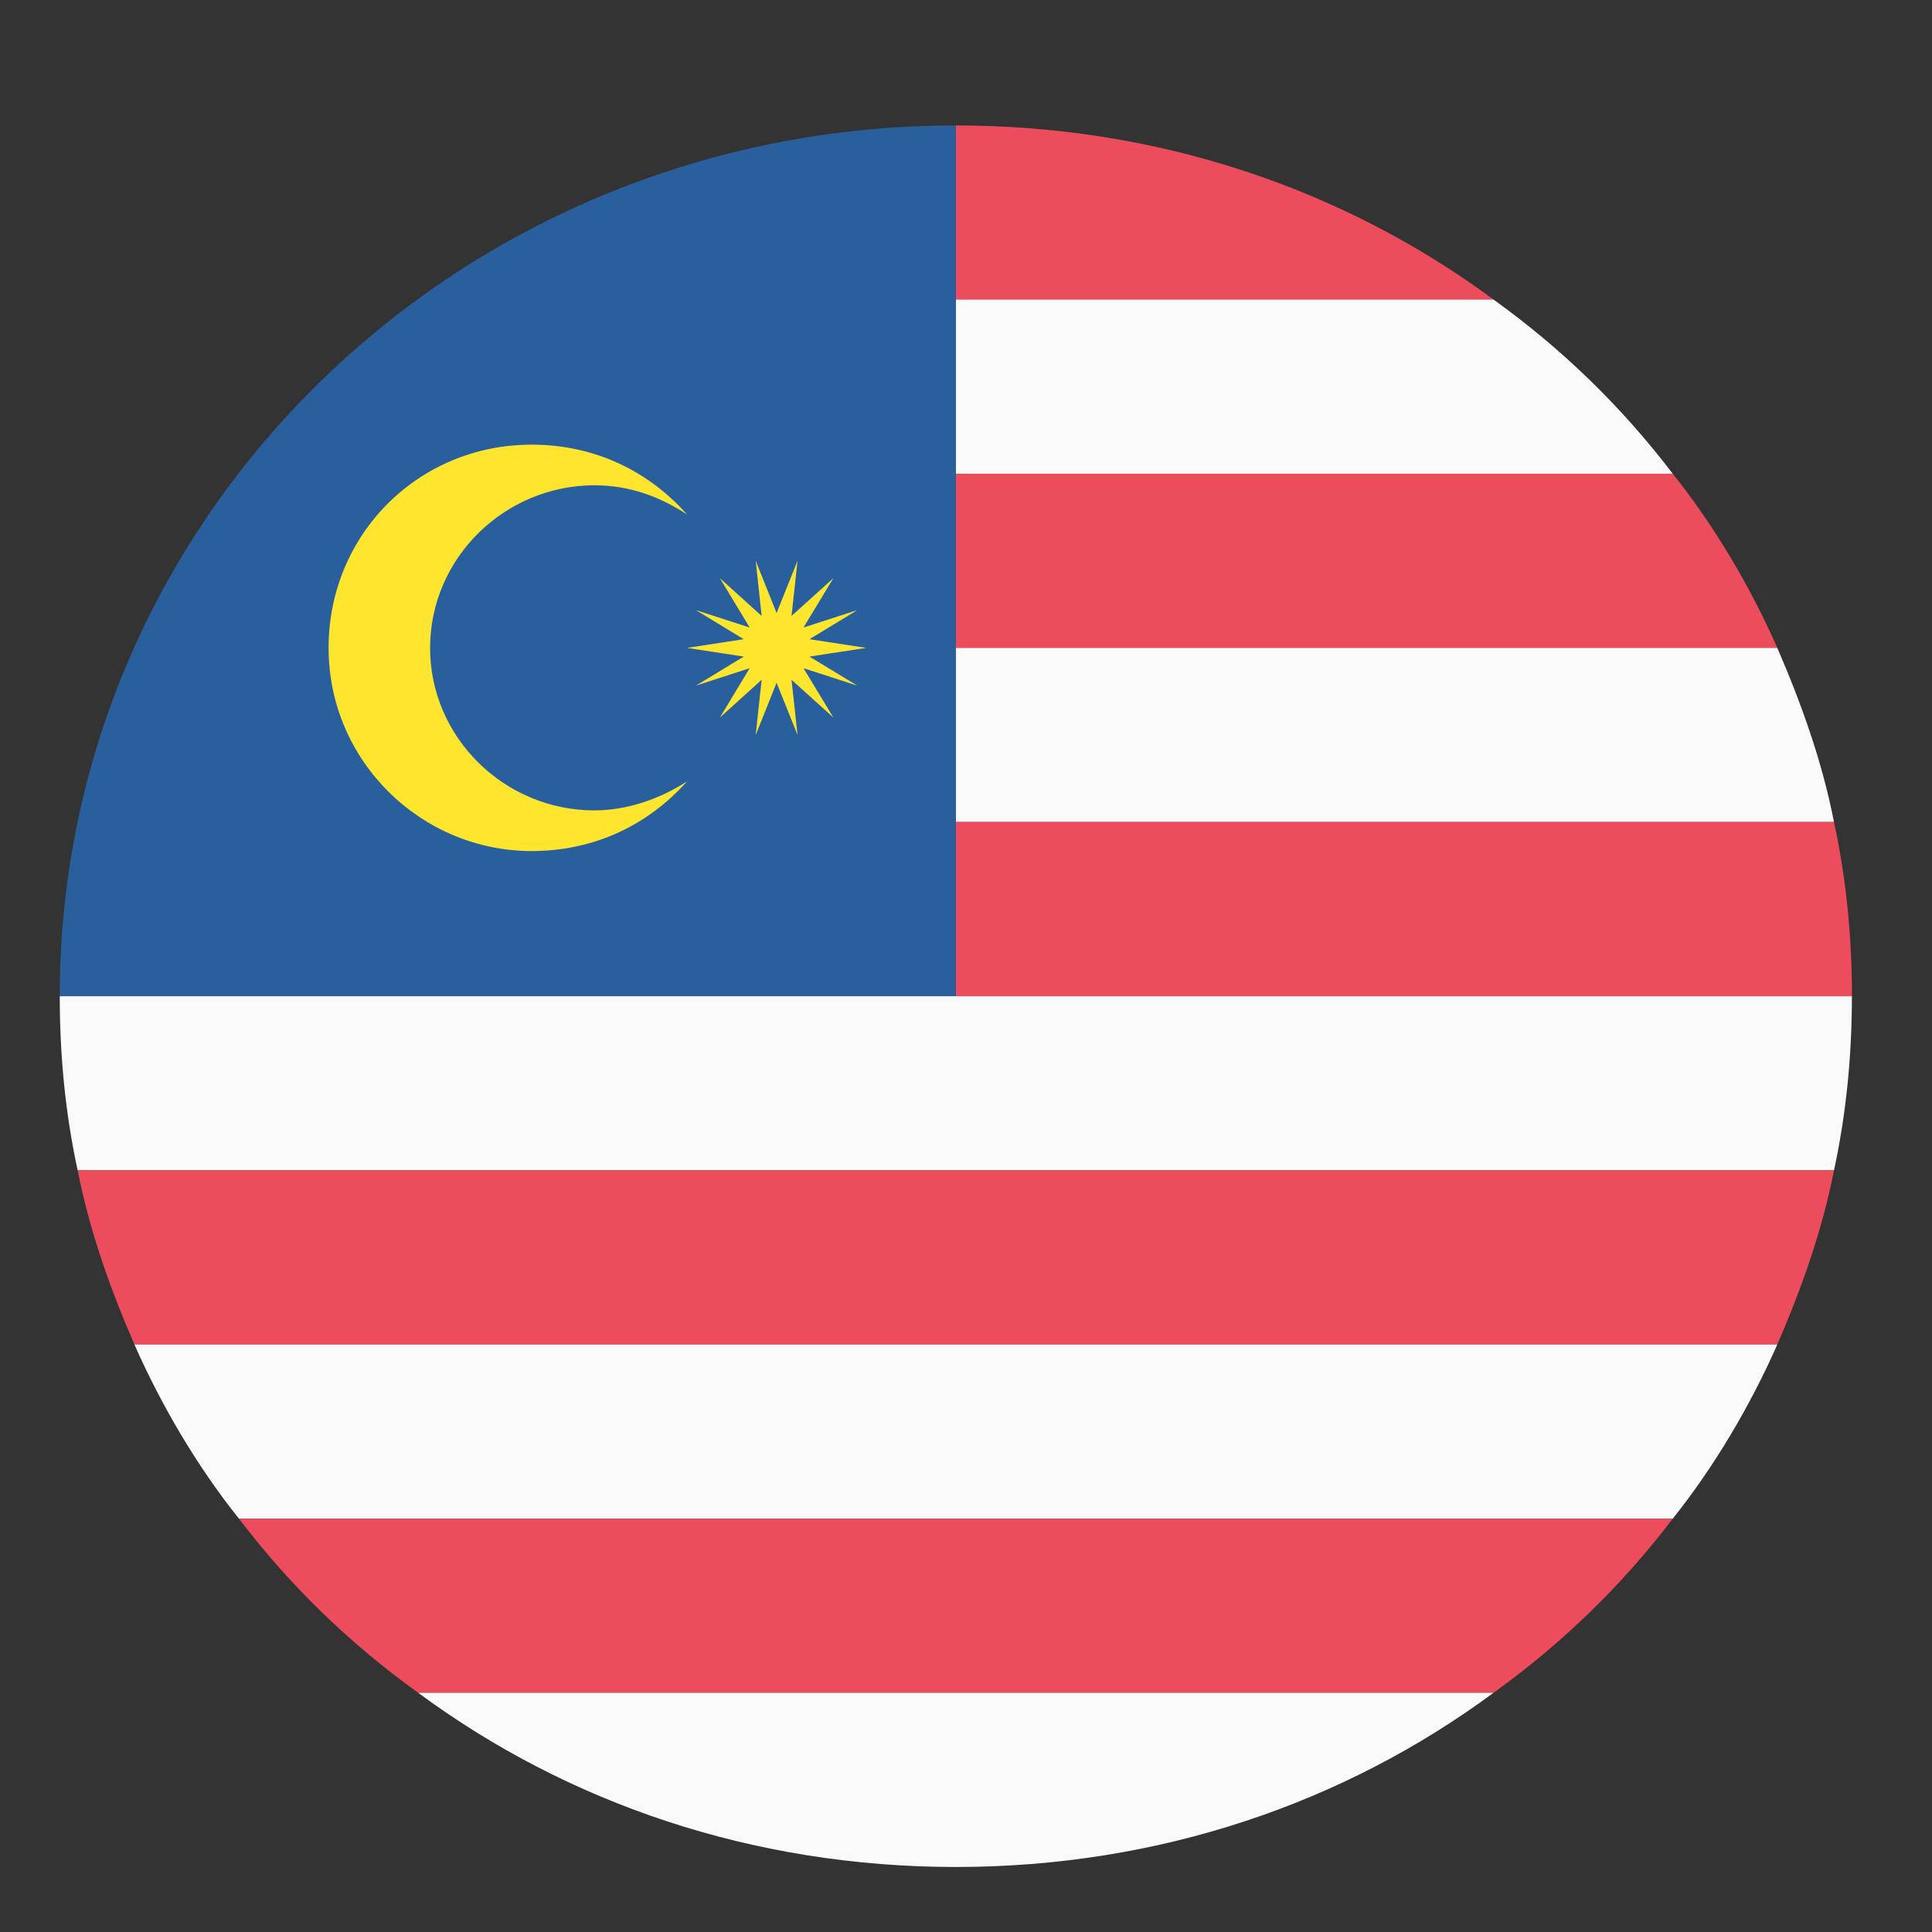
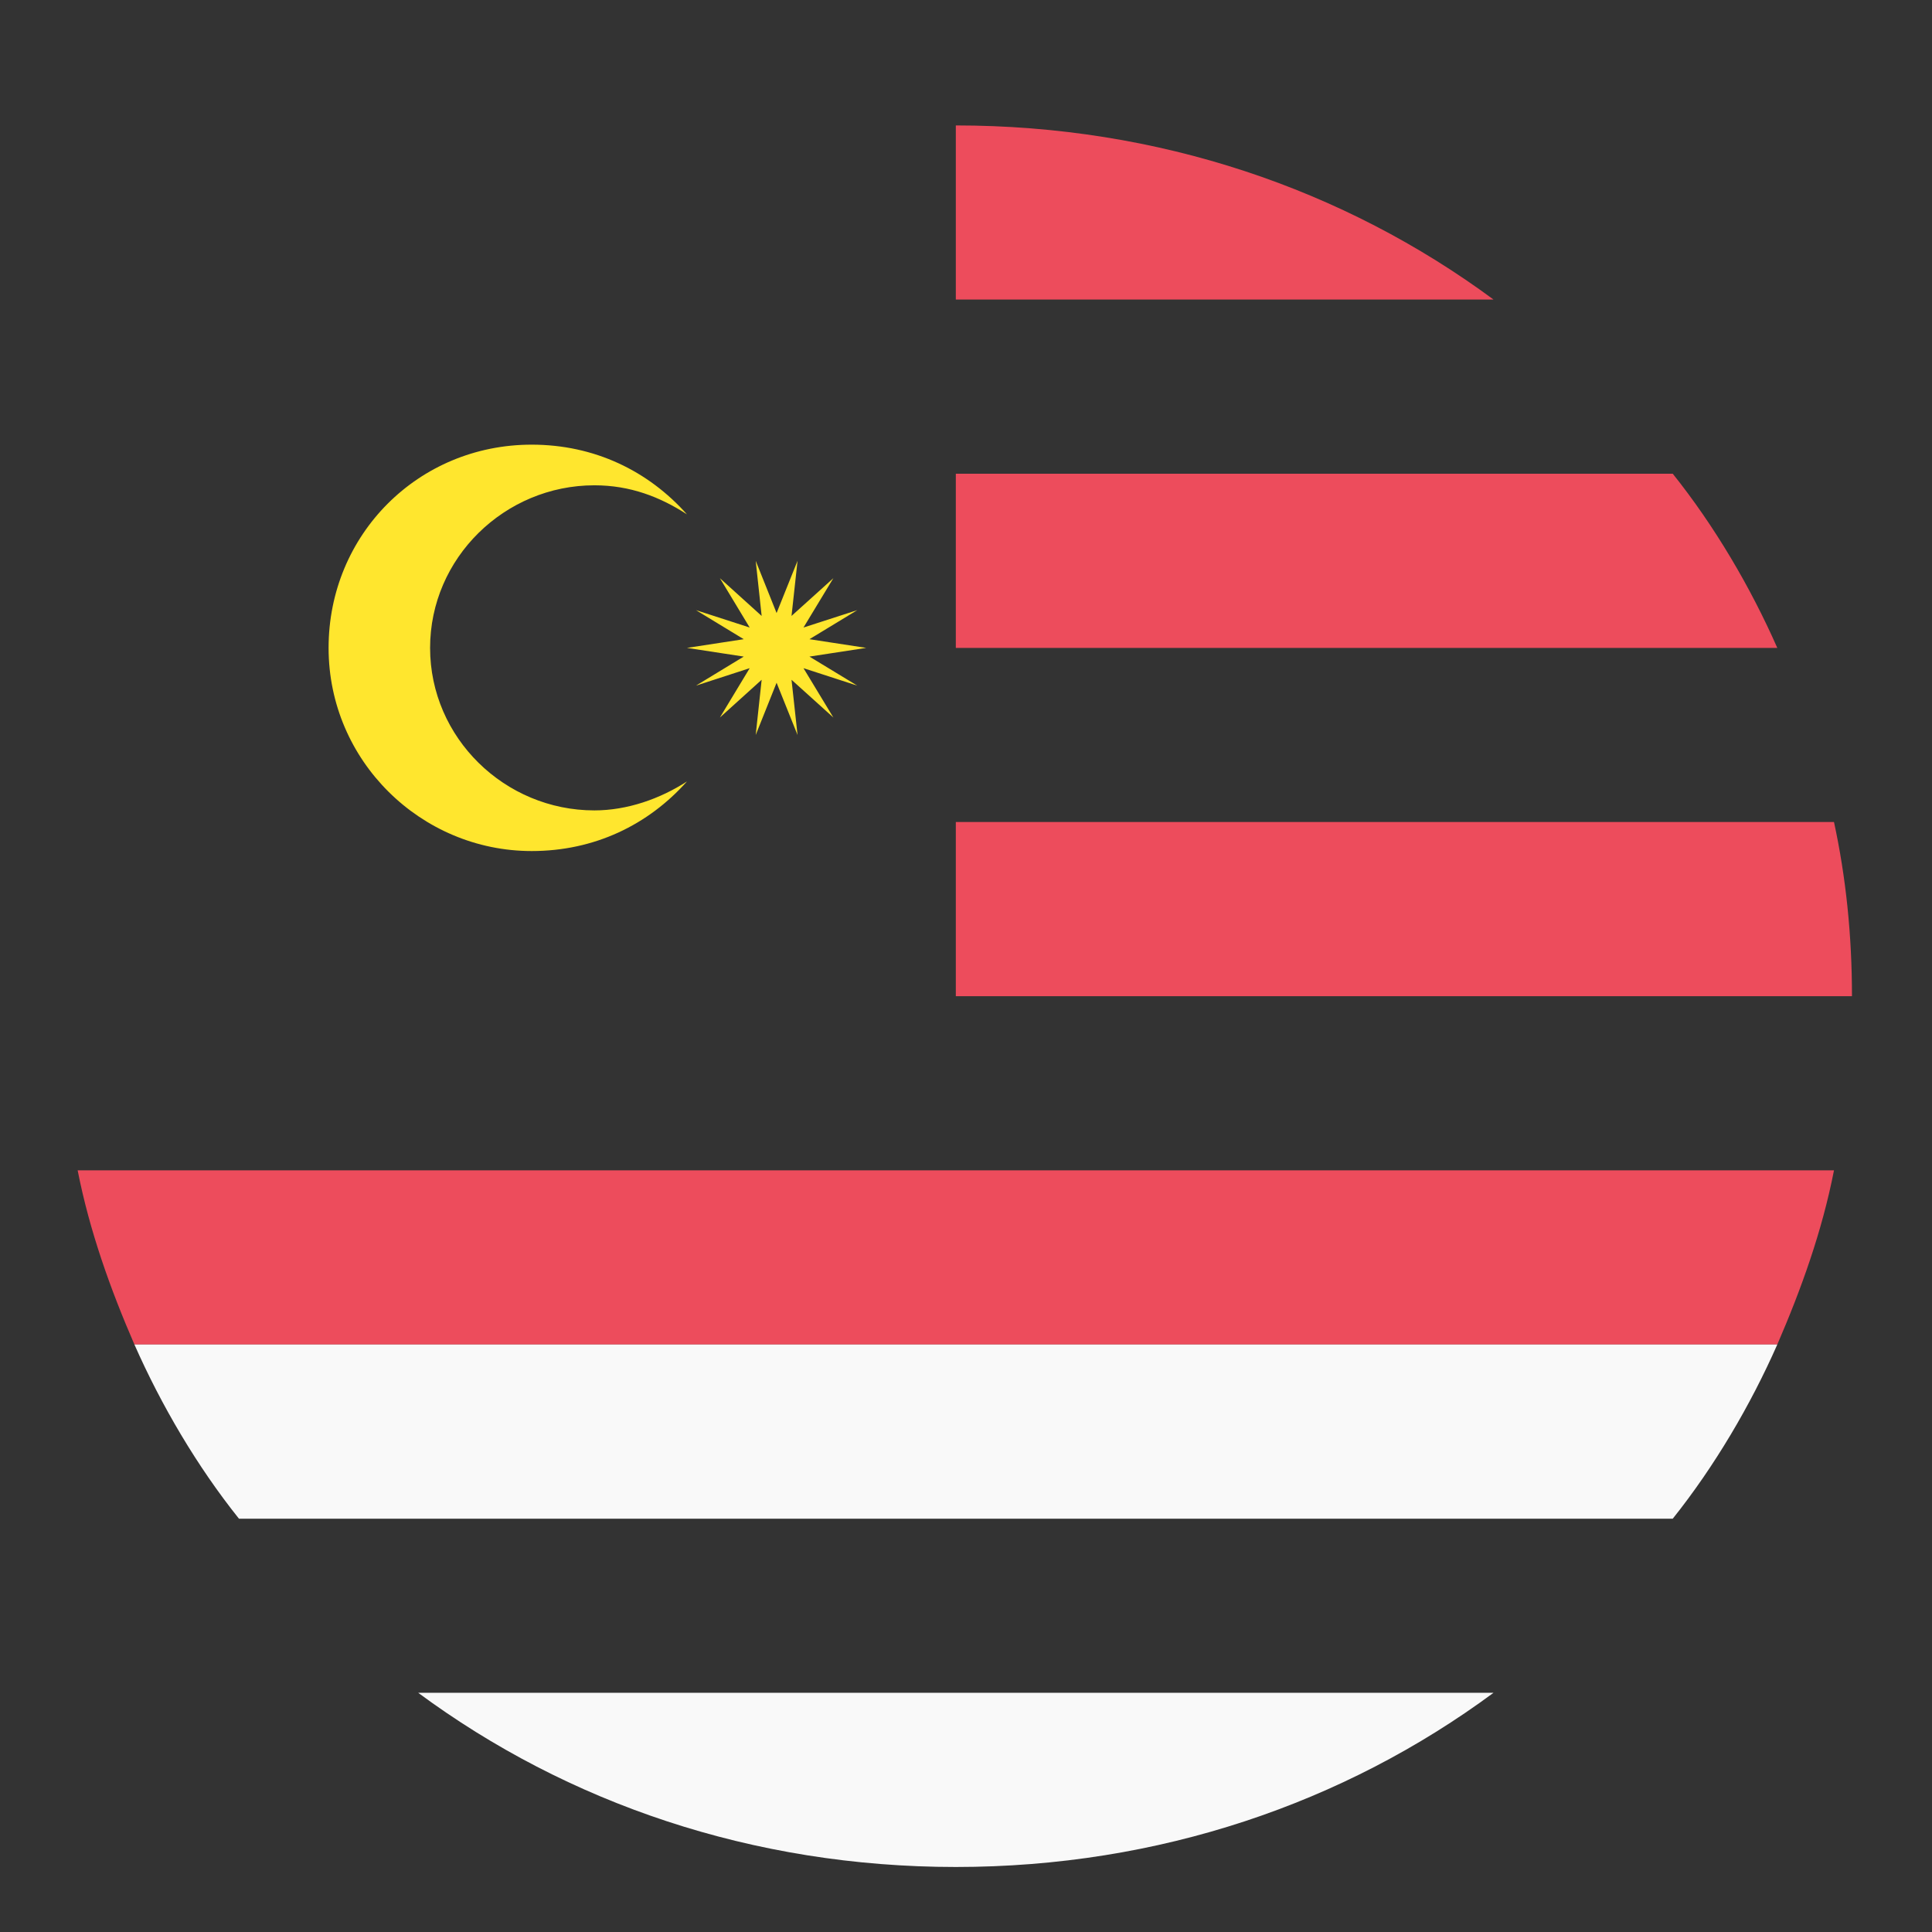
<svg xmlns="http://www.w3.org/2000/svg" width="26" height="26" viewBox="0 0 26 26" fill="none">
  <rect x="0" y="0" width="26" height="26" fill="#333333" stroke="none" />
  <g clip-path="url(#clip0_2557_397)">
    <path d="M22.511 6.375H12.863V8.719H23.918C23.556 7.898 23.073 7.078 22.511 6.375Z" fill="#ED4C5C" />
-     <path d="M24.681 15.75C24.842 15.008 24.922 14.227 24.922 13.406H0.804C0.804 14.227 0.884 15.008 1.045 15.75H24.681Z" fill="#F9F9F9" />
    <path d="M12.863 1.688V4.031H20.099C18.089 2.547 15.597 1.688 12.863 1.688Z" fill="#ED4C5C" />
-     <path d="M12.863 6.375H22.511C21.827 5.477 21.023 4.695 20.099 4.031H12.863V6.375ZM23.918 8.719H12.863V11.062H24.681C24.521 10.242 24.239 9.461 23.918 8.719Z" fill="#F9F9F9" />
    <path d="M12.863 11.062V13.406H24.923C24.923 12.586 24.842 11.805 24.681 11.062H12.863ZM1.809 18.094H23.918C24.239 17.352 24.521 16.57 24.681 15.75H1.045C1.206 16.57 1.487 17.352 1.809 18.094Z" fill="#ED4C5C" />
    <path d="M3.216 20.438H22.511C23.073 19.734 23.556 18.914 23.918 18.094H1.809C2.171 18.914 2.653 19.734 3.216 20.438Z" fill="#F9F9F9" />
-     <path d="M3.216 20.438C3.899 21.336 4.703 22.117 5.628 22.781H20.099C21.023 22.117 21.827 21.336 22.511 20.438H3.216Z" fill="#ED4C5C" />
    <path d="M5.628 22.781C7.638 24.266 10.13 25.125 12.863 25.125C15.597 25.125 18.089 24.266 20.099 22.781H5.628Z" fill="#F9F9F9" />
-     <path d="M12.863 1.688C6.19 1.688 0.804 6.922 0.804 13.406H12.863V1.688Z" fill="#2A5F9E" />
    <path d="M7.999 10.906C6.793 10.906 5.788 9.93 5.788 8.719C5.788 7.508 6.793 6.531 7.999 6.531C8.482 6.531 8.884 6.688 9.245 6.922C8.723 6.336 7.999 5.984 7.155 5.984C5.628 5.984 4.422 7.195 4.422 8.719C4.422 10.242 5.668 11.453 7.155 11.453C7.999 11.453 8.723 11.102 9.245 10.516C8.884 10.75 8.441 10.906 7.999 10.906ZM10.451 8.25L10.733 7.547L10.652 8.289L11.215 7.781L10.813 8.445L11.537 8.211L10.893 8.602L11.657 8.719L10.893 8.836L11.537 9.227L10.813 8.992L11.215 9.656L10.652 9.148L10.733 9.891L10.451 9.188L10.17 9.891L10.25 9.148L9.688 9.656L10.089 8.992L9.366 9.227L10.009 8.836L9.245 8.719L10.009 8.602L9.366 8.211L10.089 8.445L9.688 7.781L10.25 8.289L10.17 7.547L10.451 8.25Z" fill="#FFE62E" />
  </g>
  <defs>
    <clipPath id="clip0_2557_397">
      <rect width="25.727" height="25" fill="white" transform="translate(0 0.906)" />
    </clipPath>
  </defs>
</svg>